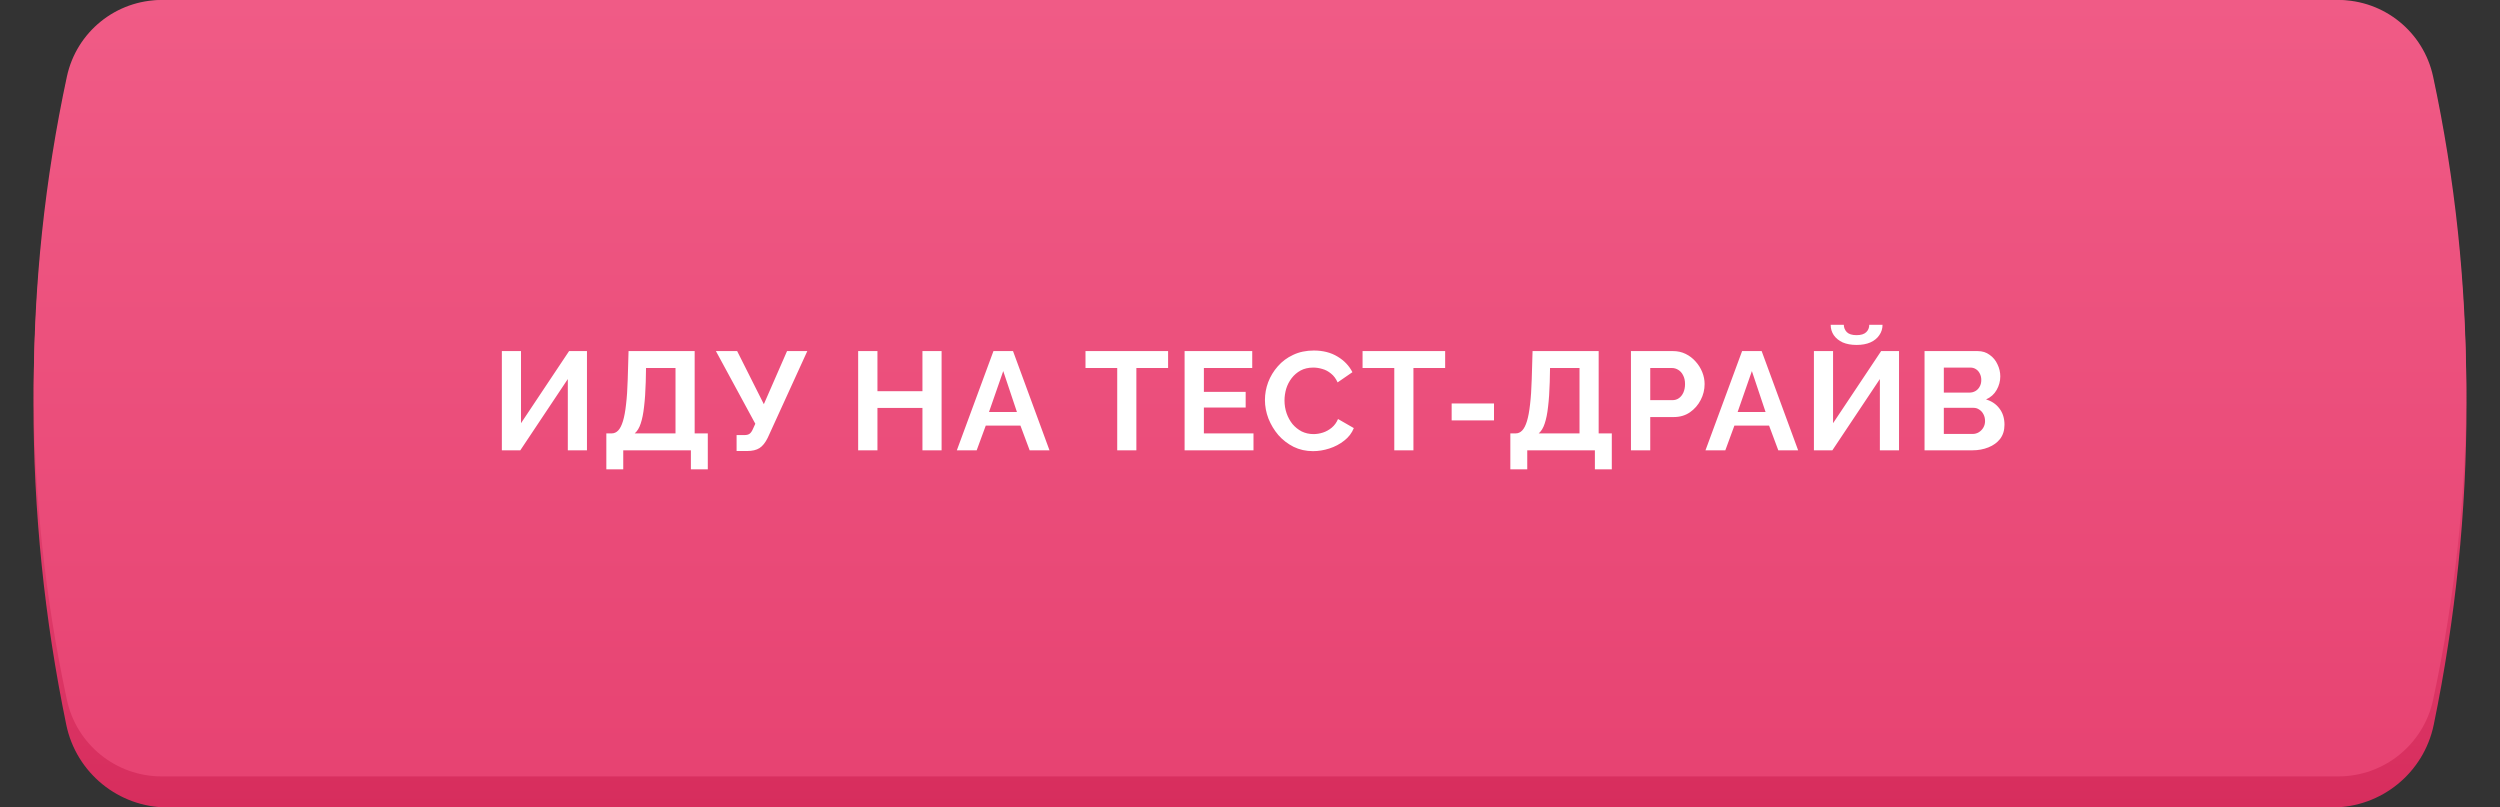
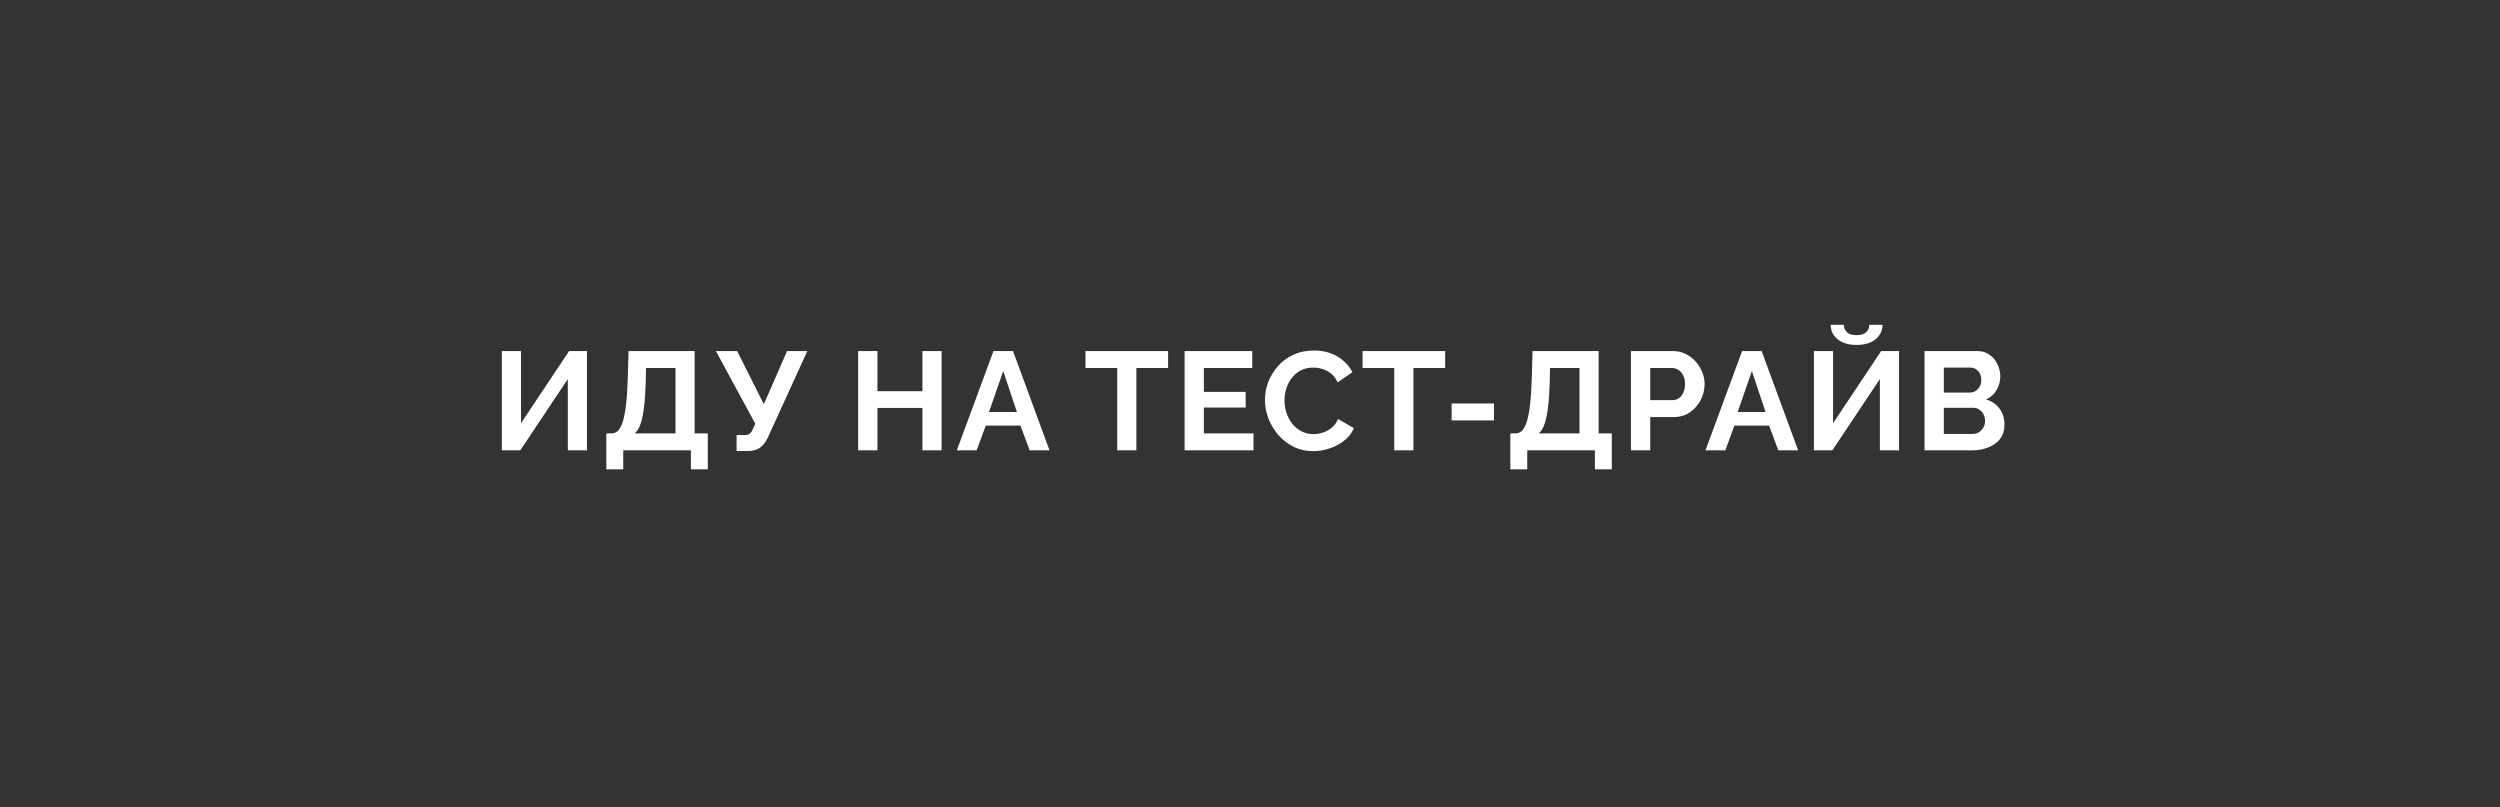
<svg xmlns="http://www.w3.org/2000/svg" width="322" height="104" viewBox="0 0 322 104" fill="none">
  <rect x="0" y="0" width="322" height="104" fill="#333333" stroke="none" />
-   <path d="M8.534 10.655C9.815 4.451 15.278 0 21.613 0H300.387C306.722 0 312.185 4.451 313.466 10.655V10.655C319.096 37.931 319.096 66.069 313.466 93.345V93.345C312.185 99.549 306.722 104 300.387 104H21.613C15.278 104 9.815 99.549 8.534 93.345V93.345C2.904 66.069 2.904 37.931 8.534 10.655V10.655Z" fill="url(#paint0_linear_79_413)" />
-   <path d="M8.616 9.865C9.851 4.11 14.937 0 20.823 0H301.177C307.063 0 312.149 4.11 313.384 9.865V9.865C319.063 36.32 319.063 63.68 313.384 90.135V90.135C312.149 95.89 307.063 100 301.177 100H20.823C14.937 100 9.851 95.89 8.616 90.135V90.135C2.937 63.68 2.937 36.32 8.616 9.865V9.865Z" fill="url(#paint1_linear_79_413)" />
  <path d="M64.639 58V45.22H67.105V54.508L73.297 45.22H75.601V58H73.135V48.82L67.015 58H64.639ZM78.096 60.448V55.822H78.78C79.104 55.822 79.386 55.696 79.626 55.444C79.866 55.192 80.07 54.79 80.238 54.238C80.406 53.686 80.538 52.972 80.634 52.096C80.742 51.208 80.814 50.134 80.85 48.874L80.958 45.22H89.472V55.822H91.164V60.448H88.986V58H80.274V60.448H78.096ZM81.75 55.822H87.006V47.398H83.208L83.172 49.198C83.136 50.446 83.064 51.508 82.956 52.384C82.86 53.26 82.716 53.98 82.524 54.544C82.344 55.108 82.086 55.534 81.75 55.822ZM94.873 58.09V56.038H95.881C96.193 56.038 96.427 55.972 96.583 55.84C96.739 55.708 96.877 55.498 96.997 55.21L97.285 54.58L92.209 45.22H94.945L98.383 52.06L101.371 45.22H103.981L98.887 56.38C98.575 57.016 98.221 57.46 97.825 57.712C97.429 57.964 96.901 58.09 96.241 58.09H94.873ZM121.277 45.22V58H118.811V52.546H113.015V58H110.531V45.22H113.015V50.386H118.811V45.22H121.277ZM127.957 45.22H130.477L135.175 58H132.619L131.431 54.814H126.967L125.797 58H123.241L127.957 45.22ZM130.981 53.068L129.217 47.794L127.381 53.068H130.981ZM150.45 47.398H146.364V58H143.898V47.398H139.812V45.22H150.45V47.398ZM161.45 55.822V58H152.576V45.22H161.288V47.398H155.06V50.476H160.442V52.492H155.06V55.822H161.45ZM162.924 51.52C162.924 50.74 163.062 49.978 163.338 49.234C163.626 48.478 164.04 47.794 164.58 47.182C165.12 46.558 165.78 46.066 166.56 45.706C167.34 45.334 168.228 45.148 169.224 45.148C170.4 45.148 171.414 45.406 172.266 45.922C173.13 46.438 173.772 47.11 174.192 47.938L172.284 49.252C172.068 48.772 171.786 48.394 171.438 48.118C171.09 47.83 170.718 47.632 170.322 47.524C169.926 47.404 169.536 47.344 169.152 47.344C168.528 47.344 167.982 47.47 167.514 47.722C167.058 47.974 166.674 48.304 166.362 48.712C166.05 49.12 165.816 49.576 165.66 50.08C165.516 50.584 165.444 51.088 165.444 51.592C165.444 52.156 165.534 52.702 165.714 53.23C165.894 53.746 166.146 54.208 166.47 54.616C166.806 55.012 167.202 55.33 167.658 55.57C168.126 55.798 168.636 55.912 169.188 55.912C169.584 55.912 169.986 55.846 170.394 55.714C170.802 55.582 171.18 55.372 171.528 55.084C171.876 54.796 172.146 54.424 172.338 53.968L174.372 55.138C174.12 55.774 173.706 56.314 173.13 56.758C172.566 57.202 171.93 57.538 171.222 57.766C170.514 57.994 169.812 58.108 169.116 58.108C168.204 58.108 167.37 57.922 166.614 57.55C165.858 57.166 165.204 56.662 164.652 56.038C164.112 55.402 163.686 54.694 163.374 53.914C163.074 53.122 162.924 52.324 162.924 51.52ZM186.136 47.398H182.05V58H179.584V47.398H175.498V45.22H186.136V47.398ZM186.973 54.148V51.97H192.427V54.148H186.973ZM194.532 60.448V55.822H195.216C195.54 55.822 195.822 55.696 196.062 55.444C196.302 55.192 196.506 54.79 196.674 54.238C196.842 53.686 196.974 52.972 197.07 52.096C197.178 51.208 197.25 50.134 197.286 48.874L197.394 45.22H205.908V55.822H207.6V60.448H205.422V58H196.71V60.448H194.532ZM198.186 55.822H203.442V47.398H199.644L199.608 49.198C199.572 50.446 199.5 51.508 199.392 52.384C199.296 53.26 199.152 53.98 198.96 54.544C198.78 55.108 198.522 55.534 198.186 55.822ZM210.067 58V45.22H215.485C216.073 45.22 216.613 45.34 217.105 45.58C217.597 45.82 218.023 46.144 218.383 46.552C218.755 46.96 219.043 47.416 219.247 47.92C219.451 48.424 219.553 48.94 219.553 49.468C219.553 50.188 219.385 50.872 219.049 51.52C218.713 52.168 218.251 52.696 217.663 53.104C217.075 53.512 216.379 53.716 215.575 53.716H212.551V58H210.067ZM212.551 51.538H215.431C215.731 51.538 216.001 51.454 216.241 51.286C216.481 51.118 216.673 50.878 216.817 50.566C216.961 50.242 217.033 49.876 217.033 49.468C217.033 49.024 216.949 48.646 216.781 48.334C216.625 48.022 216.415 47.788 216.151 47.632C215.899 47.476 215.623 47.398 215.323 47.398H212.551V51.538ZM224.382 45.22H226.902L231.6 58H229.044L227.856 54.814H223.392L222.222 58H219.666L224.382 45.22ZM227.406 53.068L225.642 47.794L223.806 53.068H227.406ZM233.632 58V45.22H236.098V54.508L242.29 45.22H244.594V58H242.128V48.82L236.008 58H233.632ZM239.122 44.428C238.438 44.428 237.844 44.32 237.34 44.104C236.848 43.876 236.464 43.564 236.188 43.168C235.924 42.772 235.792 42.328 235.792 41.836H237.484C237.484 42.184 237.61 42.496 237.862 42.772C238.126 43.036 238.546 43.168 239.122 43.168C239.686 43.168 240.1 43.042 240.364 42.79C240.628 42.538 240.76 42.22 240.76 41.836H242.47C242.47 42.328 242.332 42.772 242.056 43.168C241.792 43.564 241.408 43.876 240.904 44.104C240.412 44.32 239.818 44.428 239.122 44.428ZM258.177 54.706C258.177 55.426 257.991 56.032 257.619 56.524C257.247 57.004 256.743 57.37 256.107 57.622C255.483 57.874 254.799 58 254.055 58H247.881V45.22H254.721C255.321 45.22 255.837 45.382 256.269 45.706C256.713 46.018 257.049 46.426 257.277 46.93C257.517 47.422 257.637 47.938 257.637 48.478C257.637 49.09 257.481 49.672 257.169 50.224C256.857 50.776 256.401 51.184 255.801 51.448C256.533 51.664 257.109 52.054 257.529 52.618C257.961 53.182 258.177 53.878 258.177 54.706ZM255.675 54.238C255.675 53.914 255.609 53.626 255.477 53.374C255.345 53.11 255.165 52.906 254.937 52.762C254.721 52.606 254.469 52.528 254.181 52.528H250.365V55.894H254.055C254.355 55.894 254.625 55.822 254.865 55.678C255.117 55.522 255.315 55.318 255.459 55.066C255.603 54.814 255.675 54.538 255.675 54.238ZM250.365 47.344V50.566H253.677C253.953 50.566 254.205 50.5 254.433 50.368C254.661 50.236 254.841 50.05 254.973 49.81C255.117 49.57 255.189 49.282 255.189 48.946C255.189 48.622 255.123 48.34 254.991 48.1C254.871 47.86 254.703 47.674 254.487 47.542C254.283 47.41 254.049 47.344 253.785 47.344H250.365Z" fill="white" />
  <defs>
    <linearGradient id="paint0_linear_79_413" x1="161" y1="0" x2="161" y2="104" gradientUnits="userSpaceOnUse">
      <stop stop-color="#F05B86" />
      <stop offset="1" stop-color="#D72D5D" />
    </linearGradient>
    <linearGradient id="paint1_linear_79_413" x1="161" y1="0" x2="161" y2="100" gradientUnits="userSpaceOnUse">
      <stop stop-color="#F05B86" />
      <stop offset="1" stop-color="#E74372" />
    </linearGradient>
  </defs>
</svg>